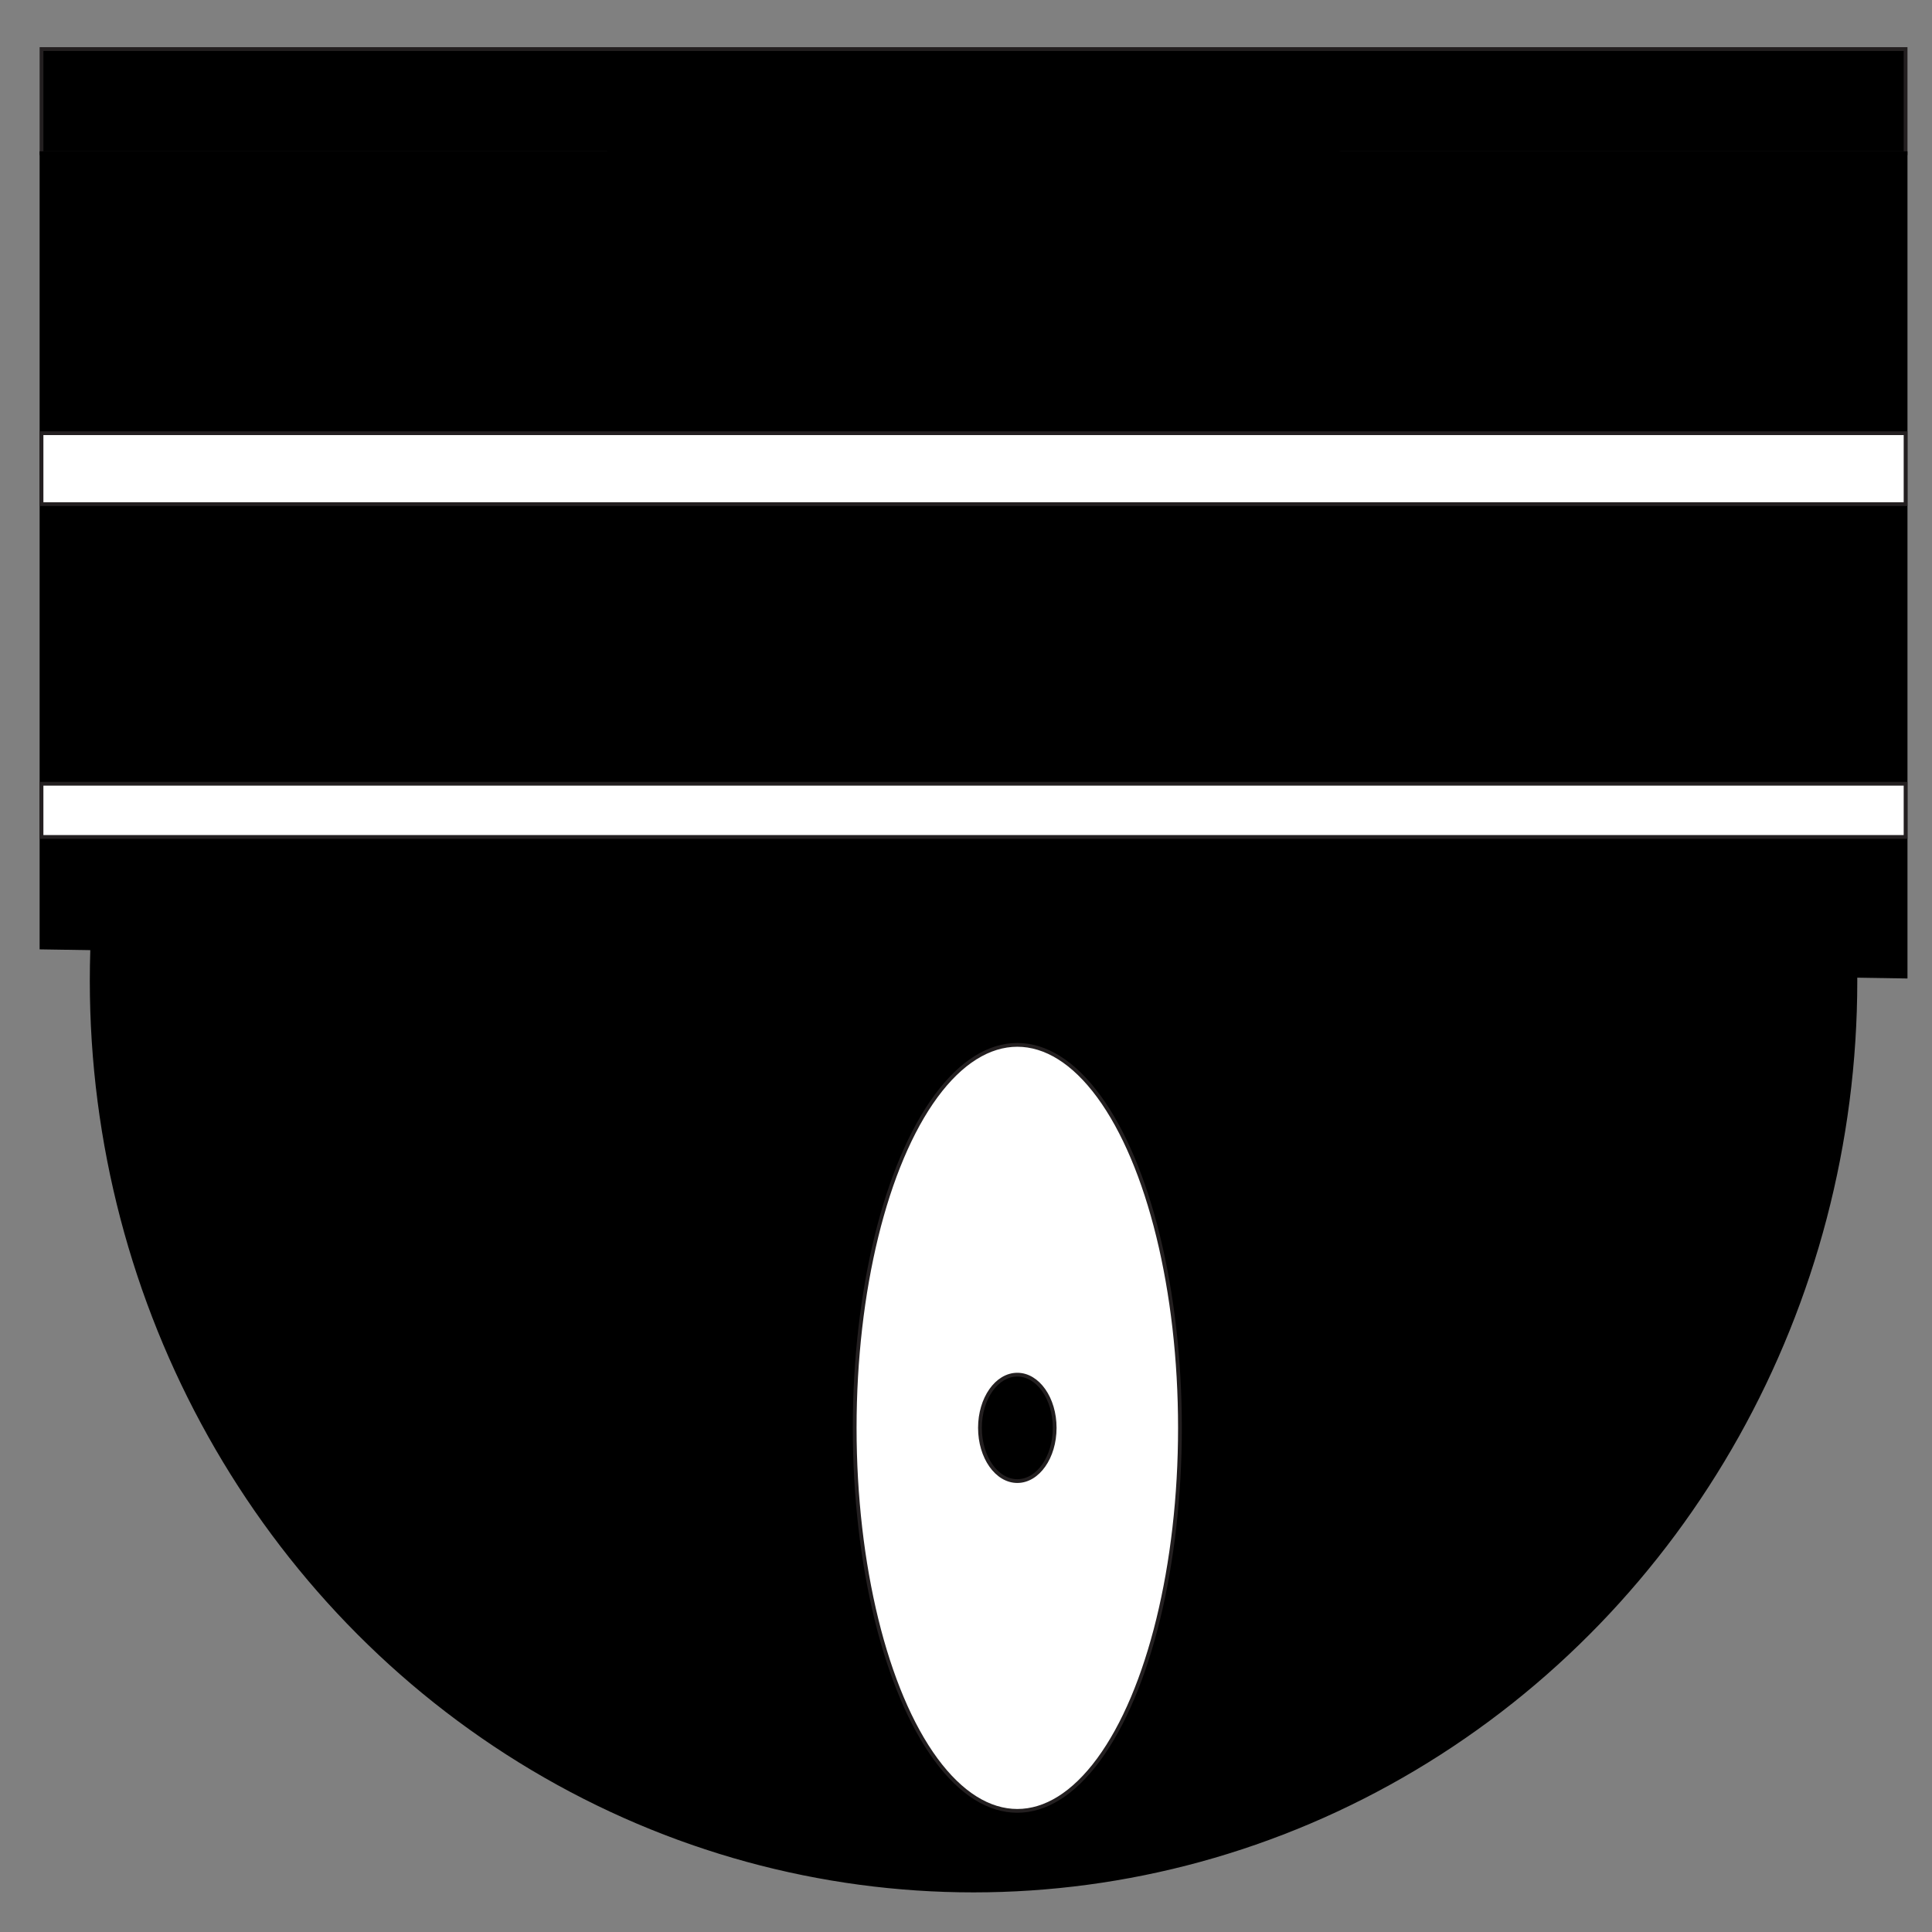
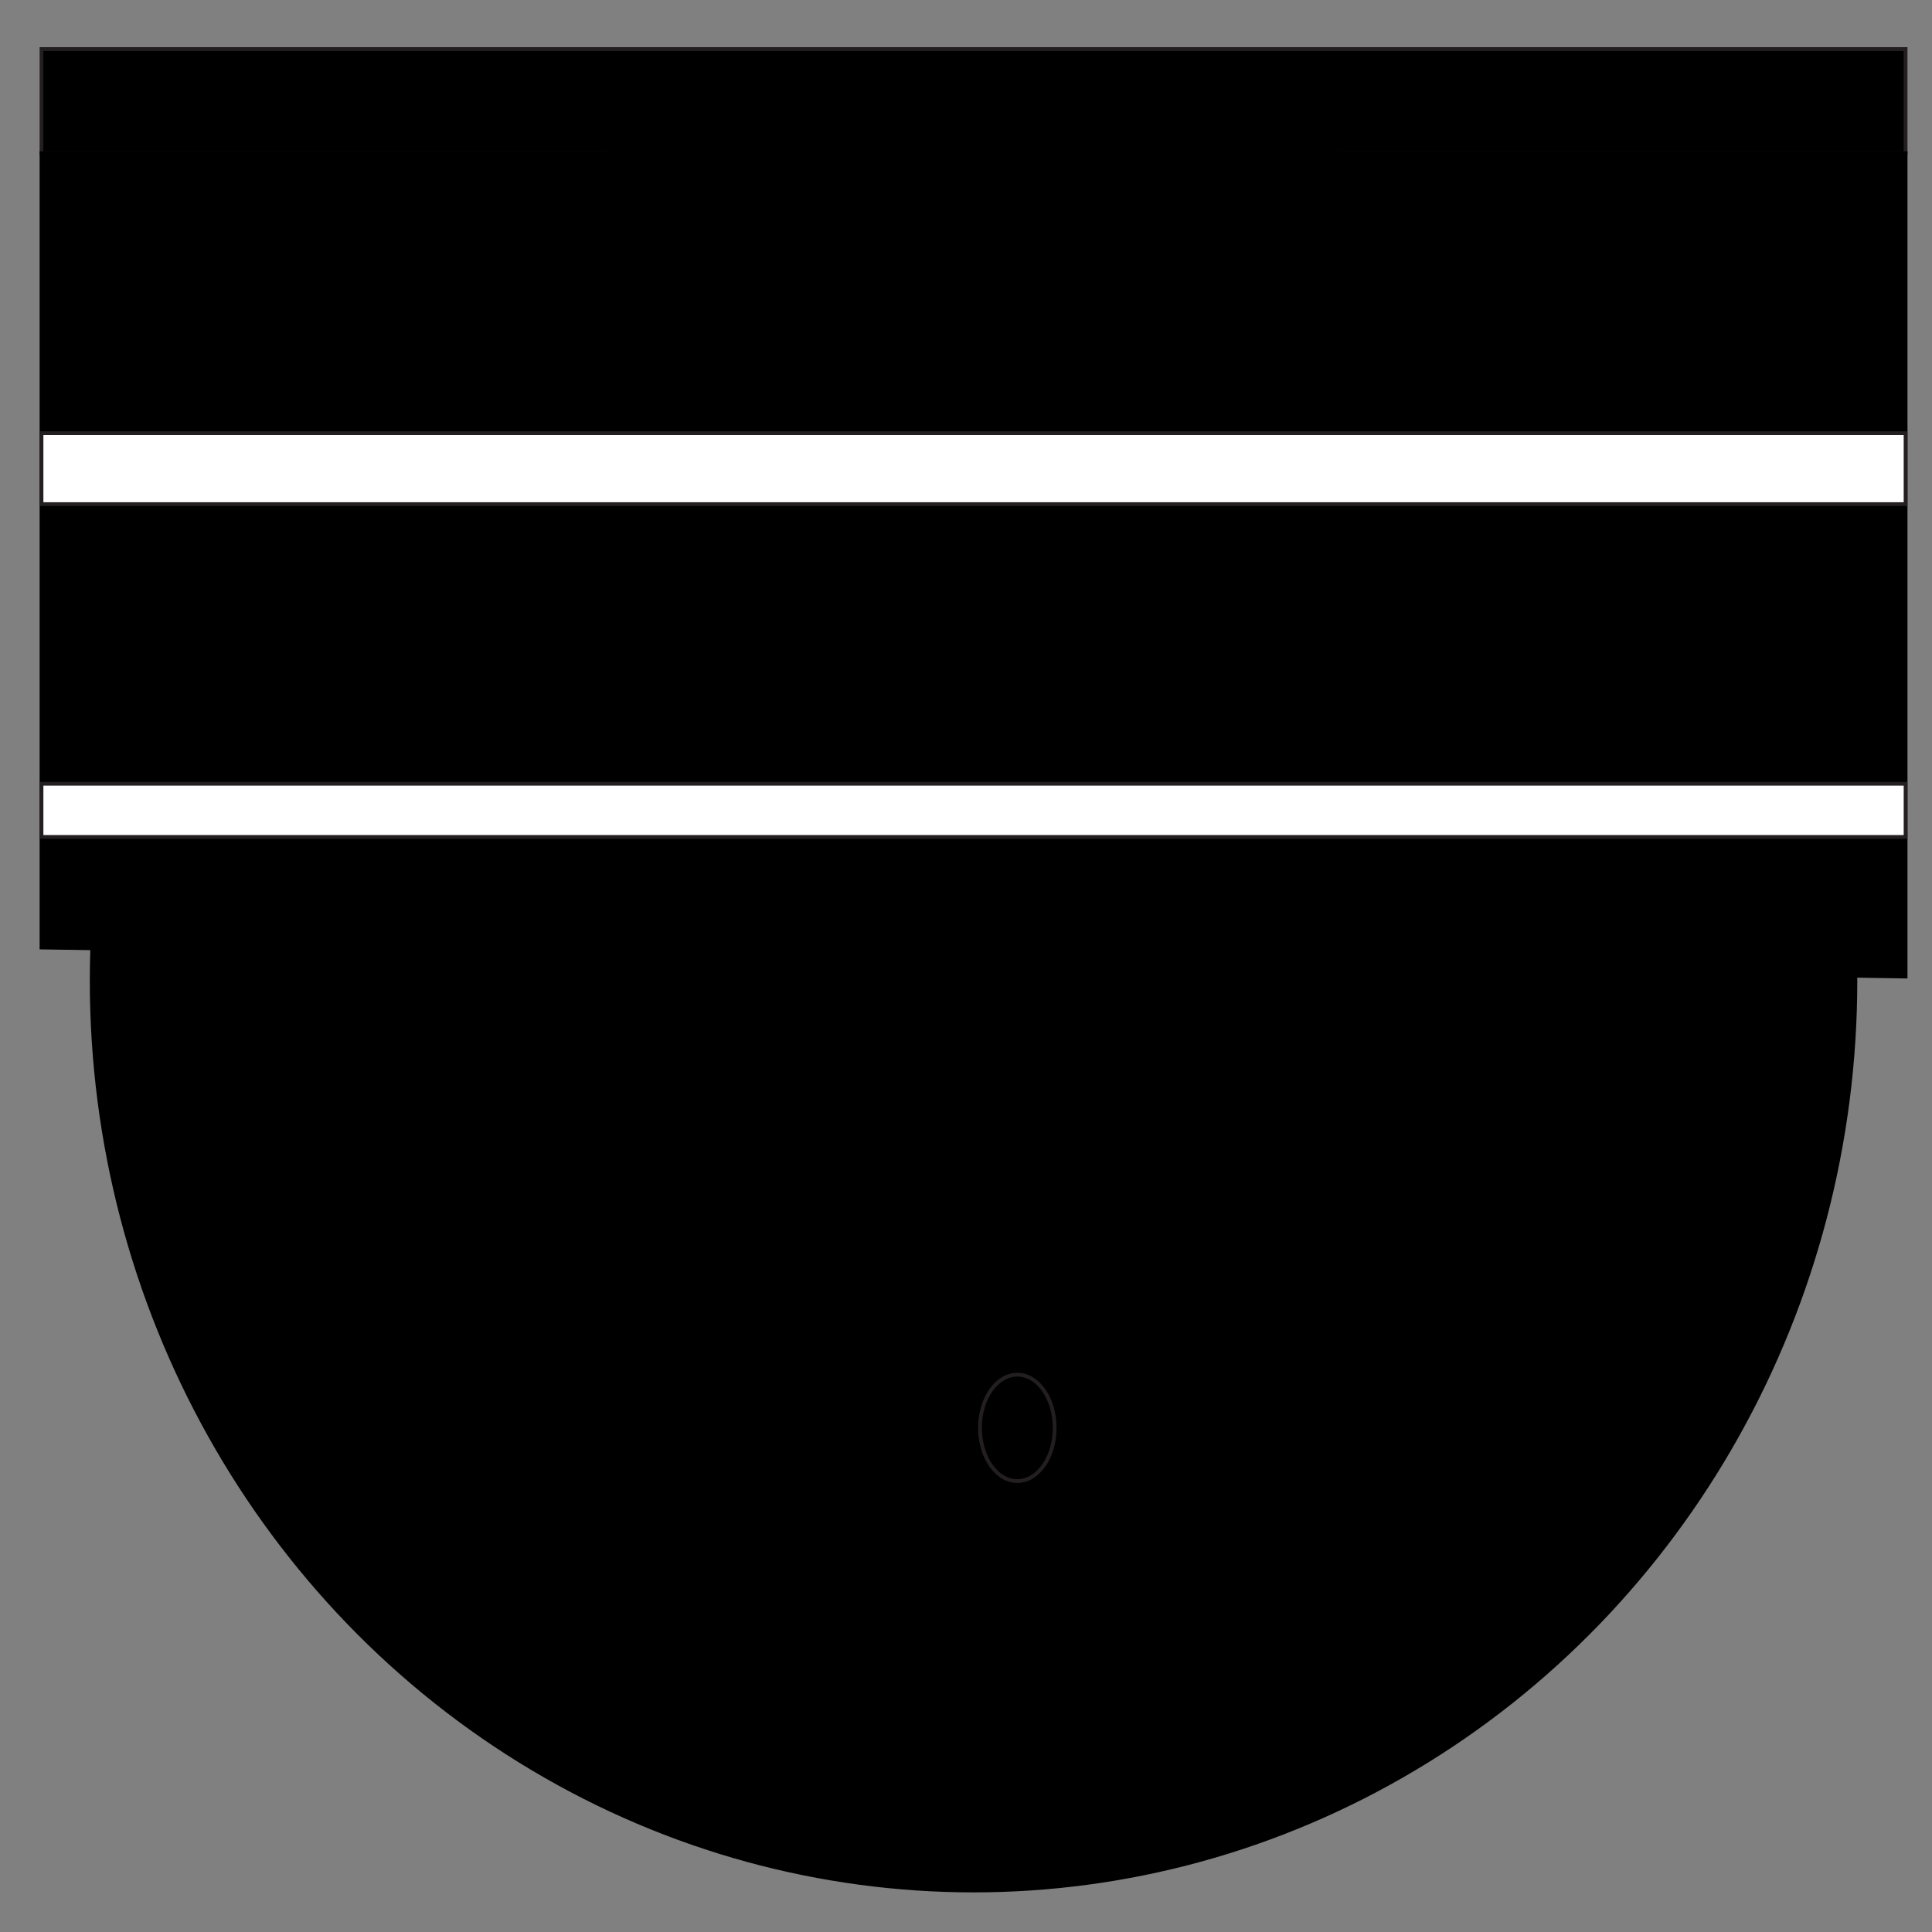
<svg xmlns="http://www.w3.org/2000/svg" version="1.1" id="Layer_1" x="0px" y="0px" viewBox="0 0 512 512" style="enable-background:new 0 0 512 512;" xml:space="preserve">
  <rect x="0" y="0" width="512" height="512" fill="#808080" stroke="none" />
  <style type="text/css">
	.st0{stroke:#231F20;stroke-miterlimit:10;}
	.st1{stroke:#000000;stroke-miterlimit:10;}
	.st2{fill:#FFFFFF;stroke:#231F20;stroke-miterlimit:10;}
</style>
  <rect x="11" y="13" class="st0" width="494" height="27.6" />
  <ellipse class="st1" cx="258" cy="259.9" rx="233.7" ry="241.1" />
  <polygon class="st1" points="11,251.1 505,258.8 505,40.6 11,40.6 " />
-   <ellipse class="st2" cx="269.6" cy="378.4" rx="43.1" ry="101.5" />
  <ellipse class="st0" cx="269.6" cy="378.4" rx="9.9" ry="14.1" />
  <rect x="11" y="207.7" class="st2" width="494" height="14.1" />
  <rect x="11" y="114.8" class="st2" width="494" height="18.8" />
</svg>